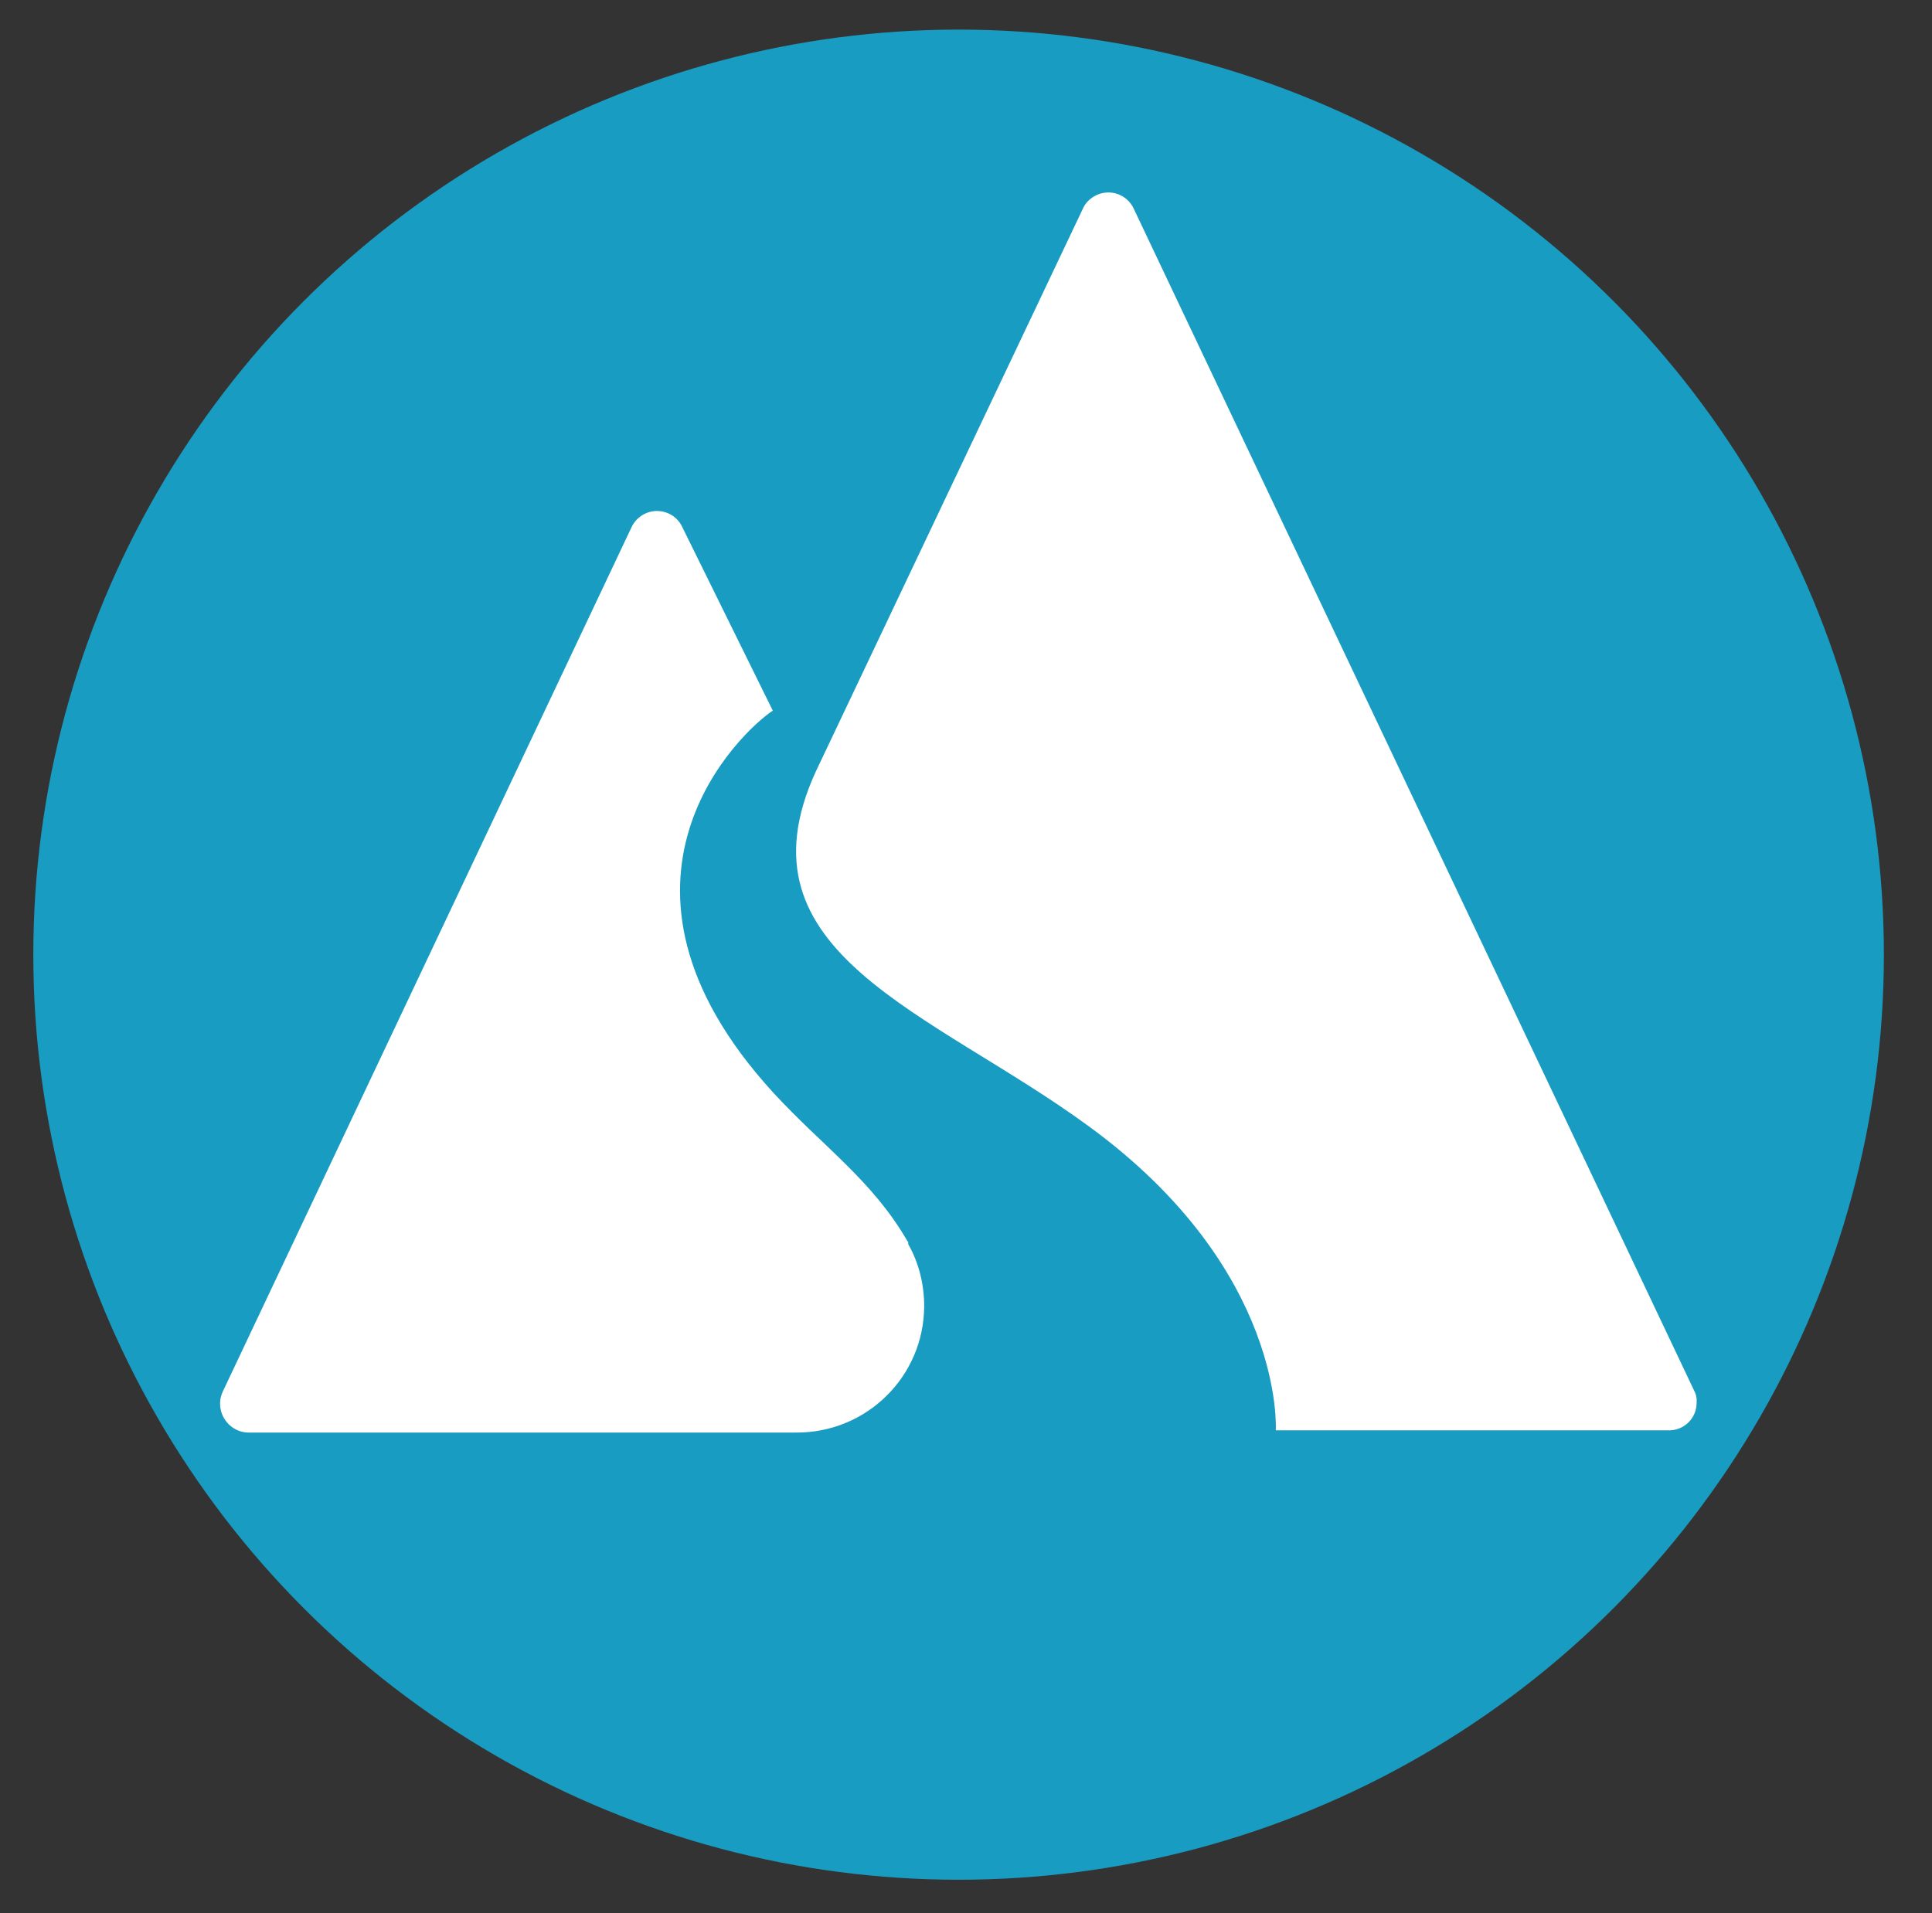
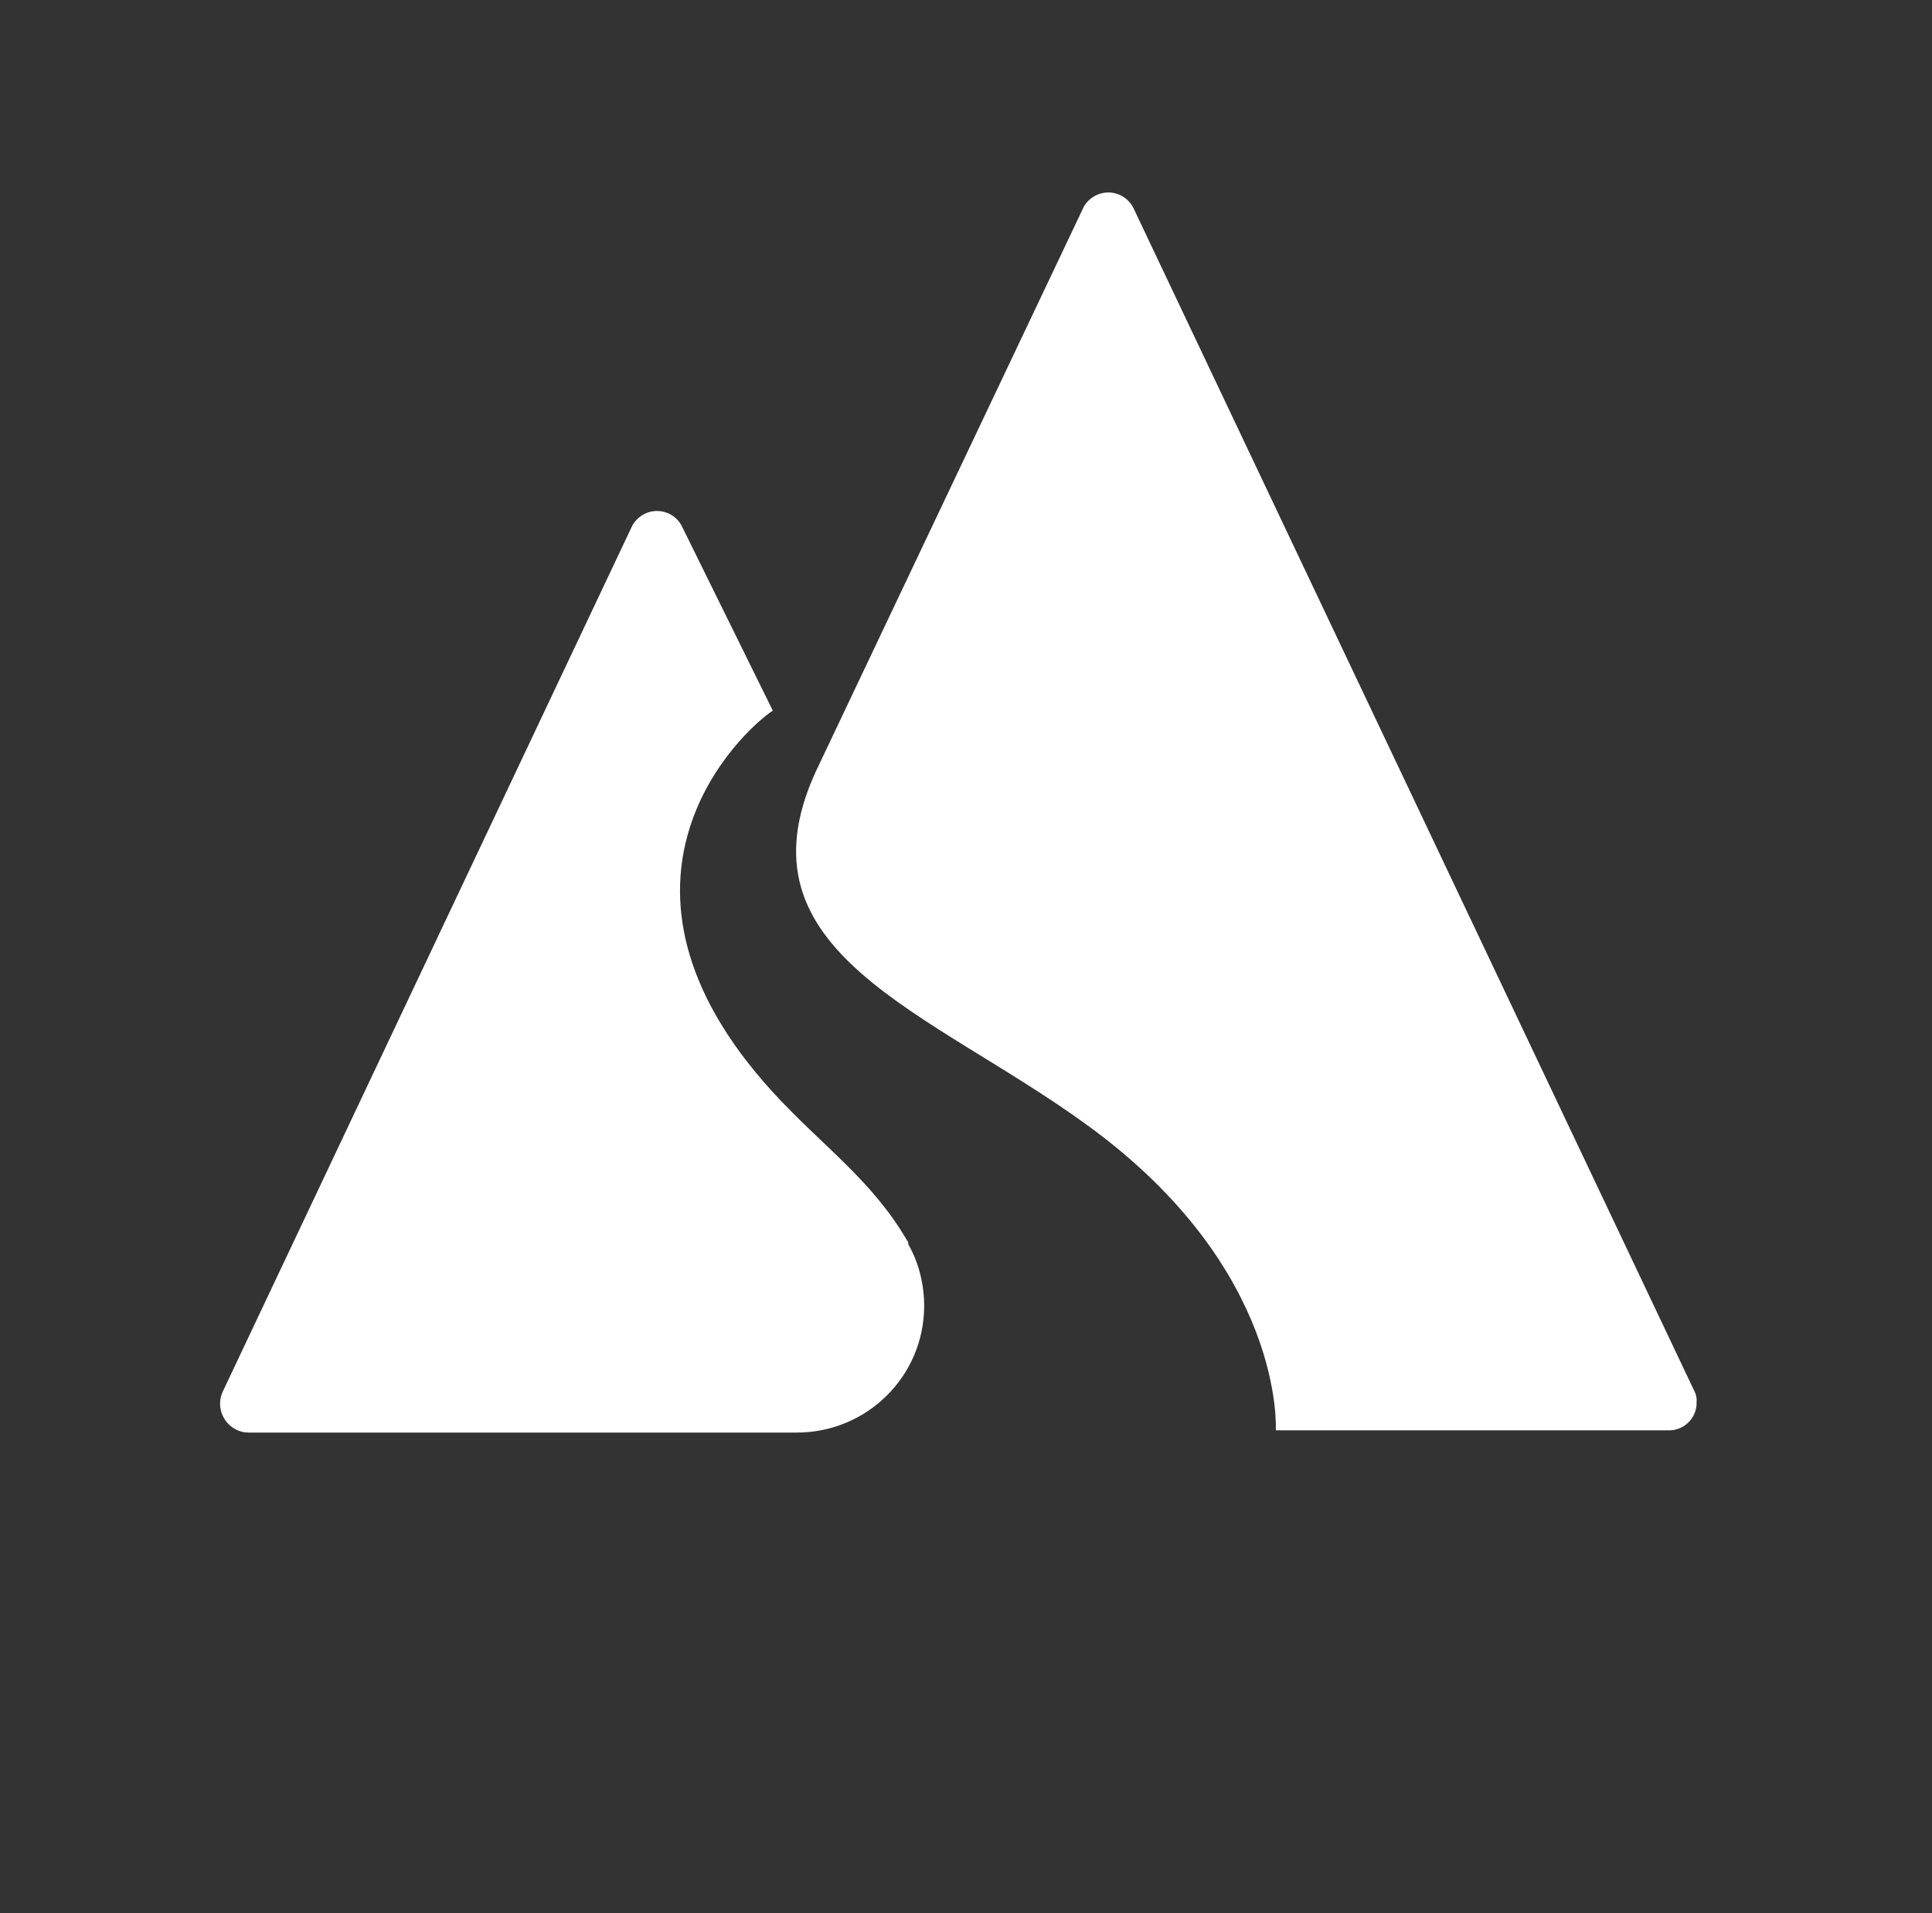
<svg xmlns="http://www.w3.org/2000/svg" version="1.1" id="Layer_1" x="0px" y="0px" viewBox="0 0 522 517" style="enable-background:new 0 0 522 517;" xml:space="preserve">
  <rect x="0" y="0" width="522" height="517" fill="#333333" stroke="none" />
  <style type="text/css">
	.st0{fill:#189CC1;}
	.st1{fill:#FFFFFF;}
</style>
-   <circle class="st0" cx="259" cy="258" r="250" />
  <g id="Group_76" transform="translate(310 82.351)">
    <path id="Path_275" class="st1" d="M-64.8,253.1c-9.6-16.6-22.9-25.6-36.4-40.3c-52-57-8.3-97.7,0-103.1l-24.5-49.7   c-1.8-3.8-6.4-5.3-10.1-3.5c-1.6,0.8-2.9,2.1-3.6,3.7l-110.4,233.5c-1.8,3.8-0.2,8.4,3.6,10.3c1,0.5,2.1,0.8,3.3,0.8h148   c19,0.1,34.5-15.1,34.6-34.1c0-5.9-1.4-11.7-4.3-16.8C-64.6,253.3-64.6,253.1-64.8,253.1z" />
    <path id="Path_276" class="st1" d="M147.7,293.4L-3.7-26c-1.8-3.8-6.3-5.4-10.1-3.6c-1.6,0.8-2.9,2-3.6,3.6l-72.2,152.2l0,0   c-22.5,49.1,31.2,64.7,73.6,95.7c53.4,38.9,50.7,82.3,50.7,82.3h106.1c4.1,0.1,7.6-3.2,7.6-7.4   C148.5,295.7,148.3,294.5,147.7,293.4z" />
  </g>
</svg>